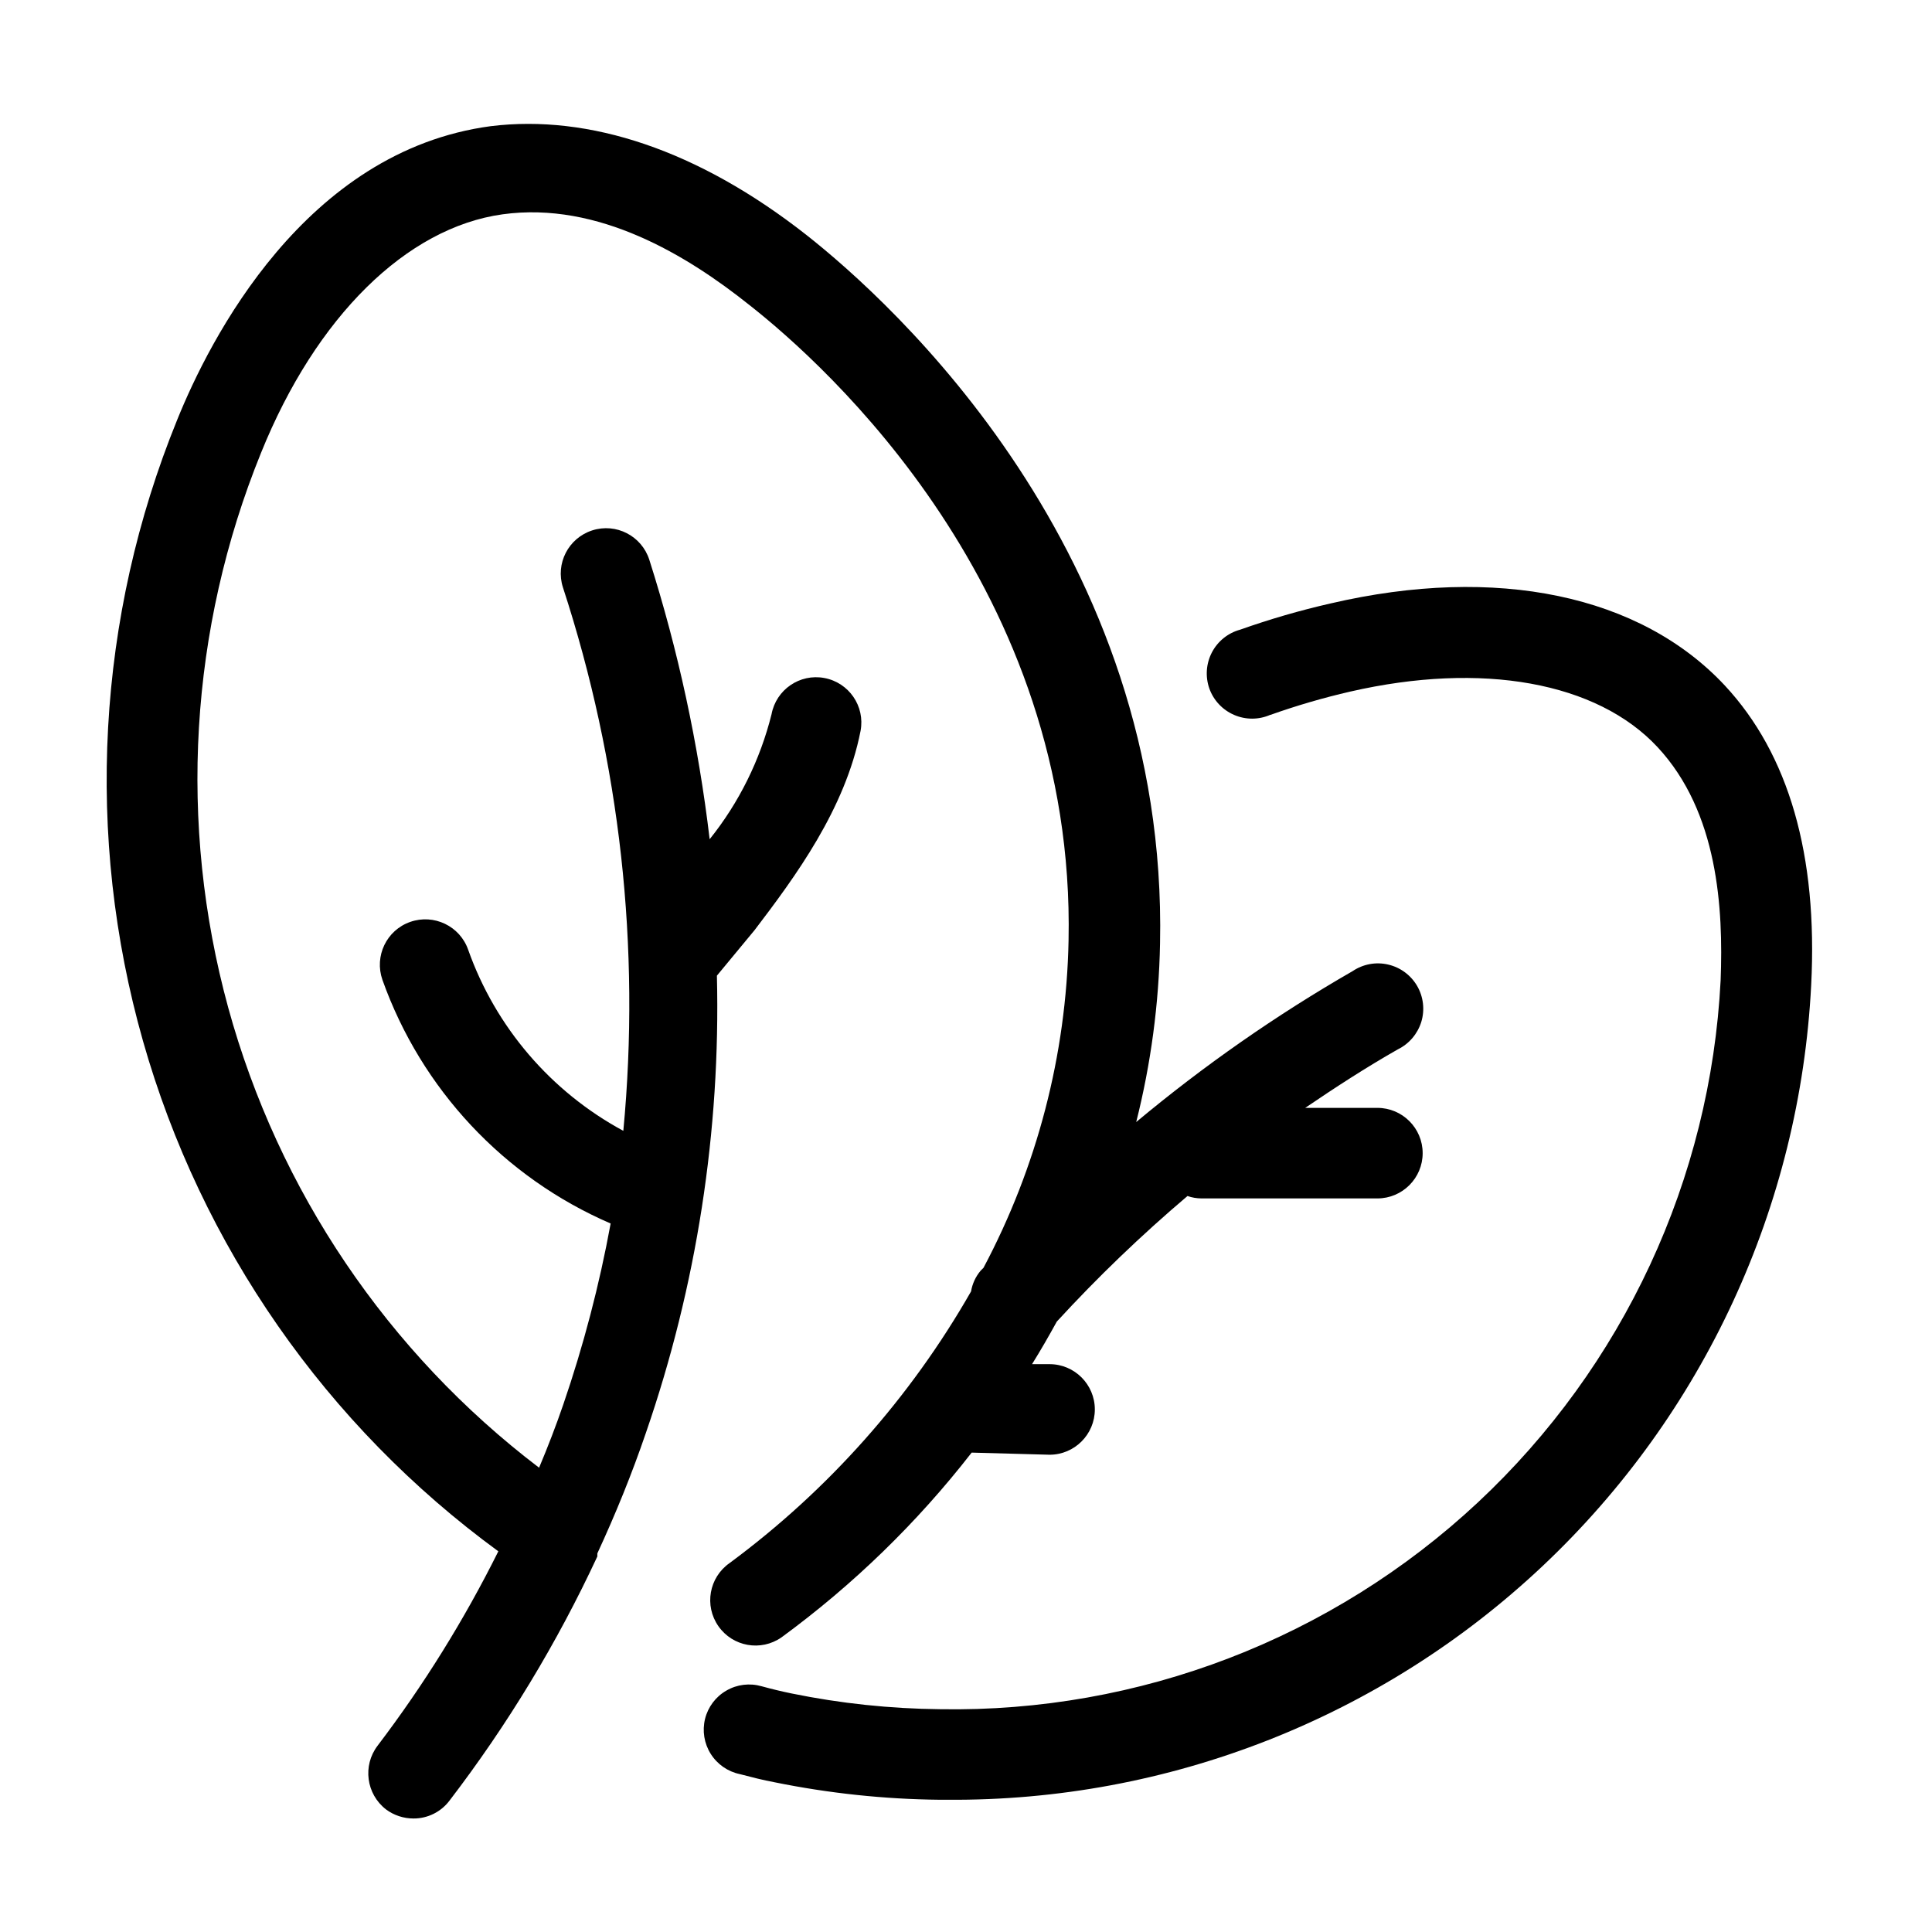
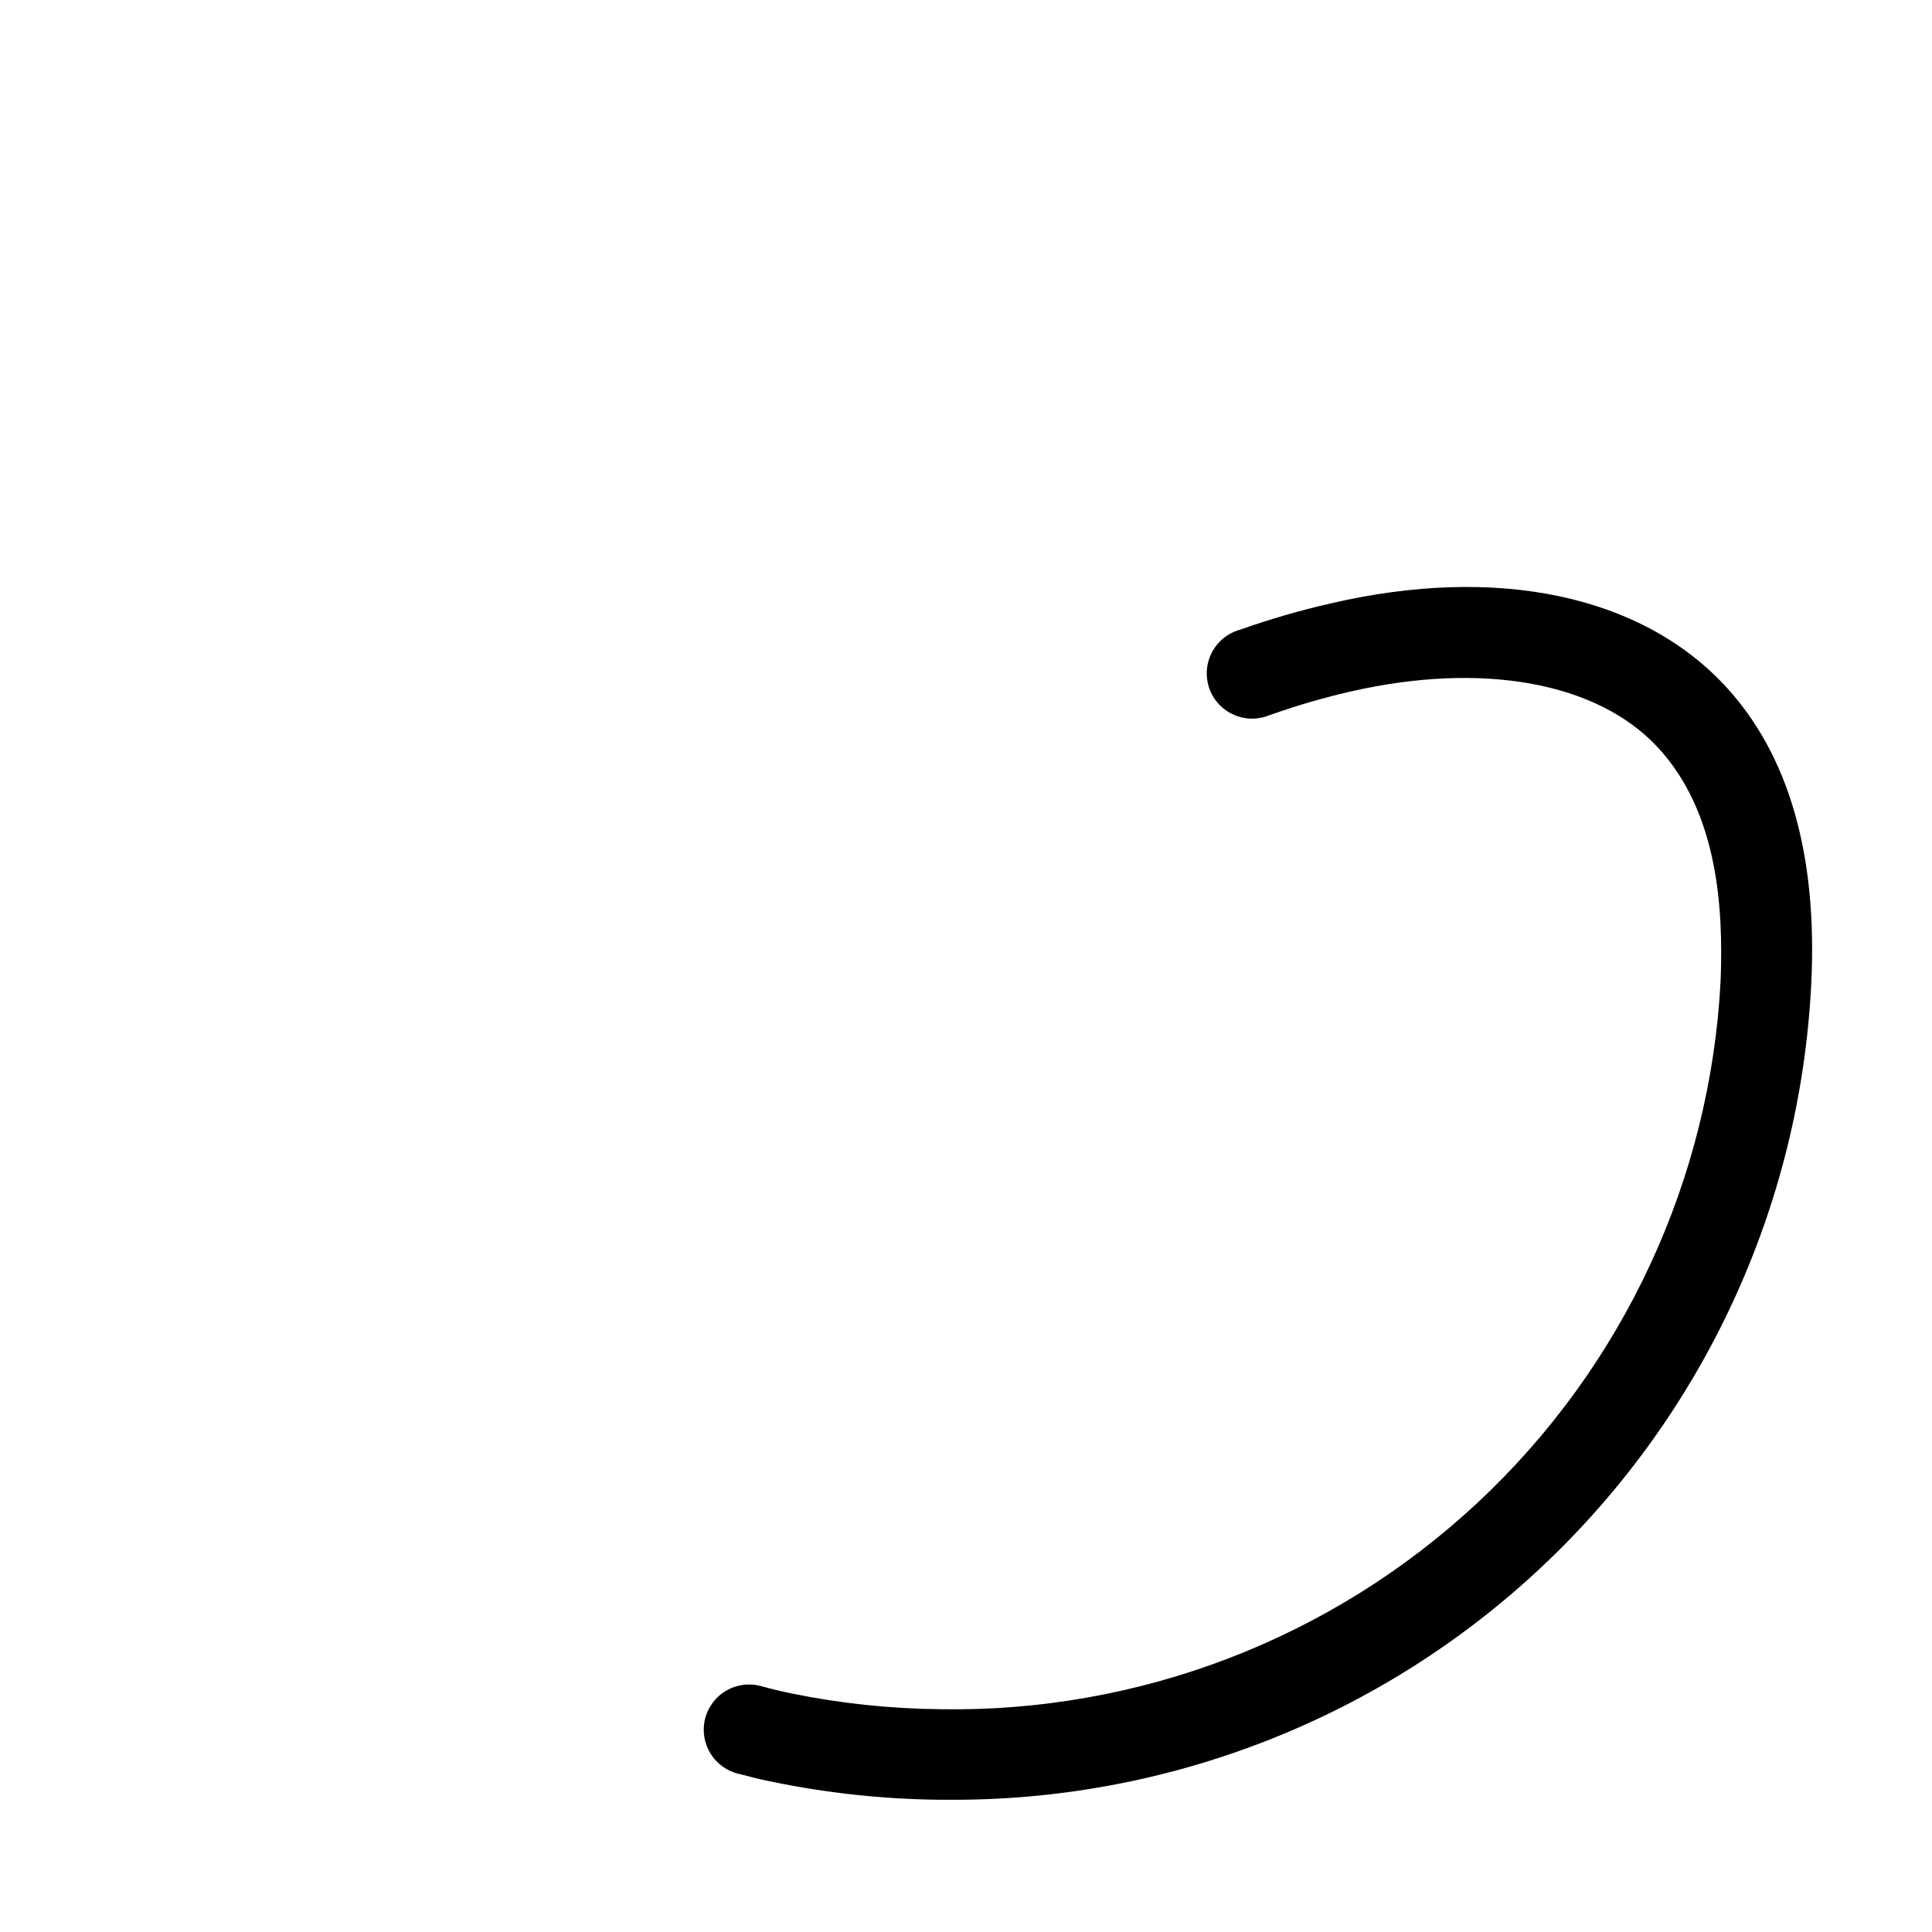
<svg xmlns="http://www.w3.org/2000/svg" width="60" height="60" viewBox="0 0 60 60" fill="none">
  <path d="M39.458 22.2C40.269 21.912 41.094 21.671 41.933 21.478C46.021 20.541 49.593 21.178 51.477 23.203C53.361 25.228 53.52 28.219 53.436 30.441C53.122 36.621 50.415 42.438 45.892 46.664C41.368 50.887 35.38 53.189 29.192 53.081C27.646 53.065 26.106 52.903 24.589 52.593C24.271 52.528 23.961 52.453 23.652 52.368C23.284 52.263 22.89 52.31 22.56 52.502C22.227 52.692 21.988 53.011 21.896 53.381C21.805 53.754 21.868 54.145 22.072 54.468C22.276 54.792 22.602 55.019 22.977 55.097C23.333 55.19 23.699 55.284 24.055 55.35C25.74 55.692 27.453 55.875 29.174 55.893H29.408C36.28 55.947 42.908 53.348 47.91 48.632C52.911 43.917 55.899 37.455 56.248 30.59C56.455 26.559 55.555 23.427 53.567 21.29C50.942 18.478 46.48 17.54 41.324 18.74C40.372 18.956 39.432 19.23 38.511 19.556C38.134 19.659 37.817 19.915 37.637 20.261C37.456 20.608 37.428 21.014 37.557 21.382C37.688 21.75 37.967 22.047 38.326 22.202C38.684 22.357 39.09 22.357 39.449 22.2L39.458 22.2Z" fill="black" />
-   <path d="M15.476 48.178C14.417 50.304 13.163 52.324 11.726 54.215C11.255 54.834 11.373 55.718 11.989 56.194C12.235 56.377 12.535 56.475 12.842 56.475C13.28 56.477 13.695 56.271 13.958 55.922C15.76 53.569 17.3 51.026 18.551 48.337V48.243C19.114 47.025 19.62 45.787 20.061 44.493C21.636 39.93 22.381 35.126 22.264 30.3L23.436 28.884C24.692 27.234 26.248 25.134 26.726 22.697C26.869 21.933 26.366 21.199 25.601 21.056C24.837 20.913 24.104 21.417 23.961 22.181C23.607 23.599 22.953 24.924 22.039 26.063C21.69 23.116 21.064 20.208 20.164 17.381C19.925 16.641 19.133 16.233 18.392 16.472C17.651 16.711 17.244 17.503 17.483 18.244C19.259 23.681 19.897 29.426 19.358 35.119C17.11 33.905 15.392 31.901 14.539 29.494C14.281 28.758 13.475 28.373 12.739 28.631C12.003 28.889 11.619 29.695 11.877 30.431C13.086 33.827 15.655 36.569 18.964 37.997C18.614 39.907 18.122 41.786 17.492 43.622C17.267 44.278 17.014 44.934 16.742 45.581C12.04 42.004 8.647 36.982 7.085 31.284C5.527 25.587 5.885 19.535 8.107 14.062C9.814 9.834 12.626 7.069 15.607 6.656C18.589 6.243 21.364 7.95 23.267 9.468C25.657 11.344 33.41 18.3 33.185 29.212C33.115 32.761 32.208 36.241 30.542 39.375L30.457 39.459C30.3 39.644 30.197 39.867 30.157 40.106C28.271 43.408 25.716 46.282 22.657 48.543C22.02 48.989 21.865 49.865 22.311 50.503C22.756 51.14 23.632 51.295 24.27 50.85C26.494 49.221 28.484 47.289 30.176 45.112L32.595 45.178C33.371 45.178 34.001 44.547 34.001 43.771C34.001 42.996 33.371 42.365 32.595 42.365H32.051C32.314 41.943 32.567 41.503 32.82 41.043C34.09 39.66 35.447 38.357 36.879 37.143C37.017 37.193 37.163 37.216 37.31 37.218H42.776C43.552 37.218 44.182 36.588 44.182 35.812C44.182 35.036 43.552 34.406 42.776 34.406H40.535C41.473 33.768 42.41 33.159 43.414 32.587C43.763 32.416 44.025 32.106 44.14 31.734C44.253 31.361 44.206 30.958 44.011 30.62C43.814 30.283 43.489 30.042 43.109 29.955C42.729 29.866 42.331 29.941 42.007 30.159C39.636 31.523 37.386 33.093 35.286 34.846C35.743 33.035 35.991 31.174 36.026 29.306C36.279 17.119 27.683 9.374 25.039 7.293C21.683 4.659 18.299 3.543 15.242 3.918C9.467 4.687 6.505 10.555 5.502 13.04C3.006 19.171 2.633 25.958 4.44 32.327C6.247 38.692 10.133 44.273 15.477 48.178L15.476 48.178Z" fill="black" />
</svg>